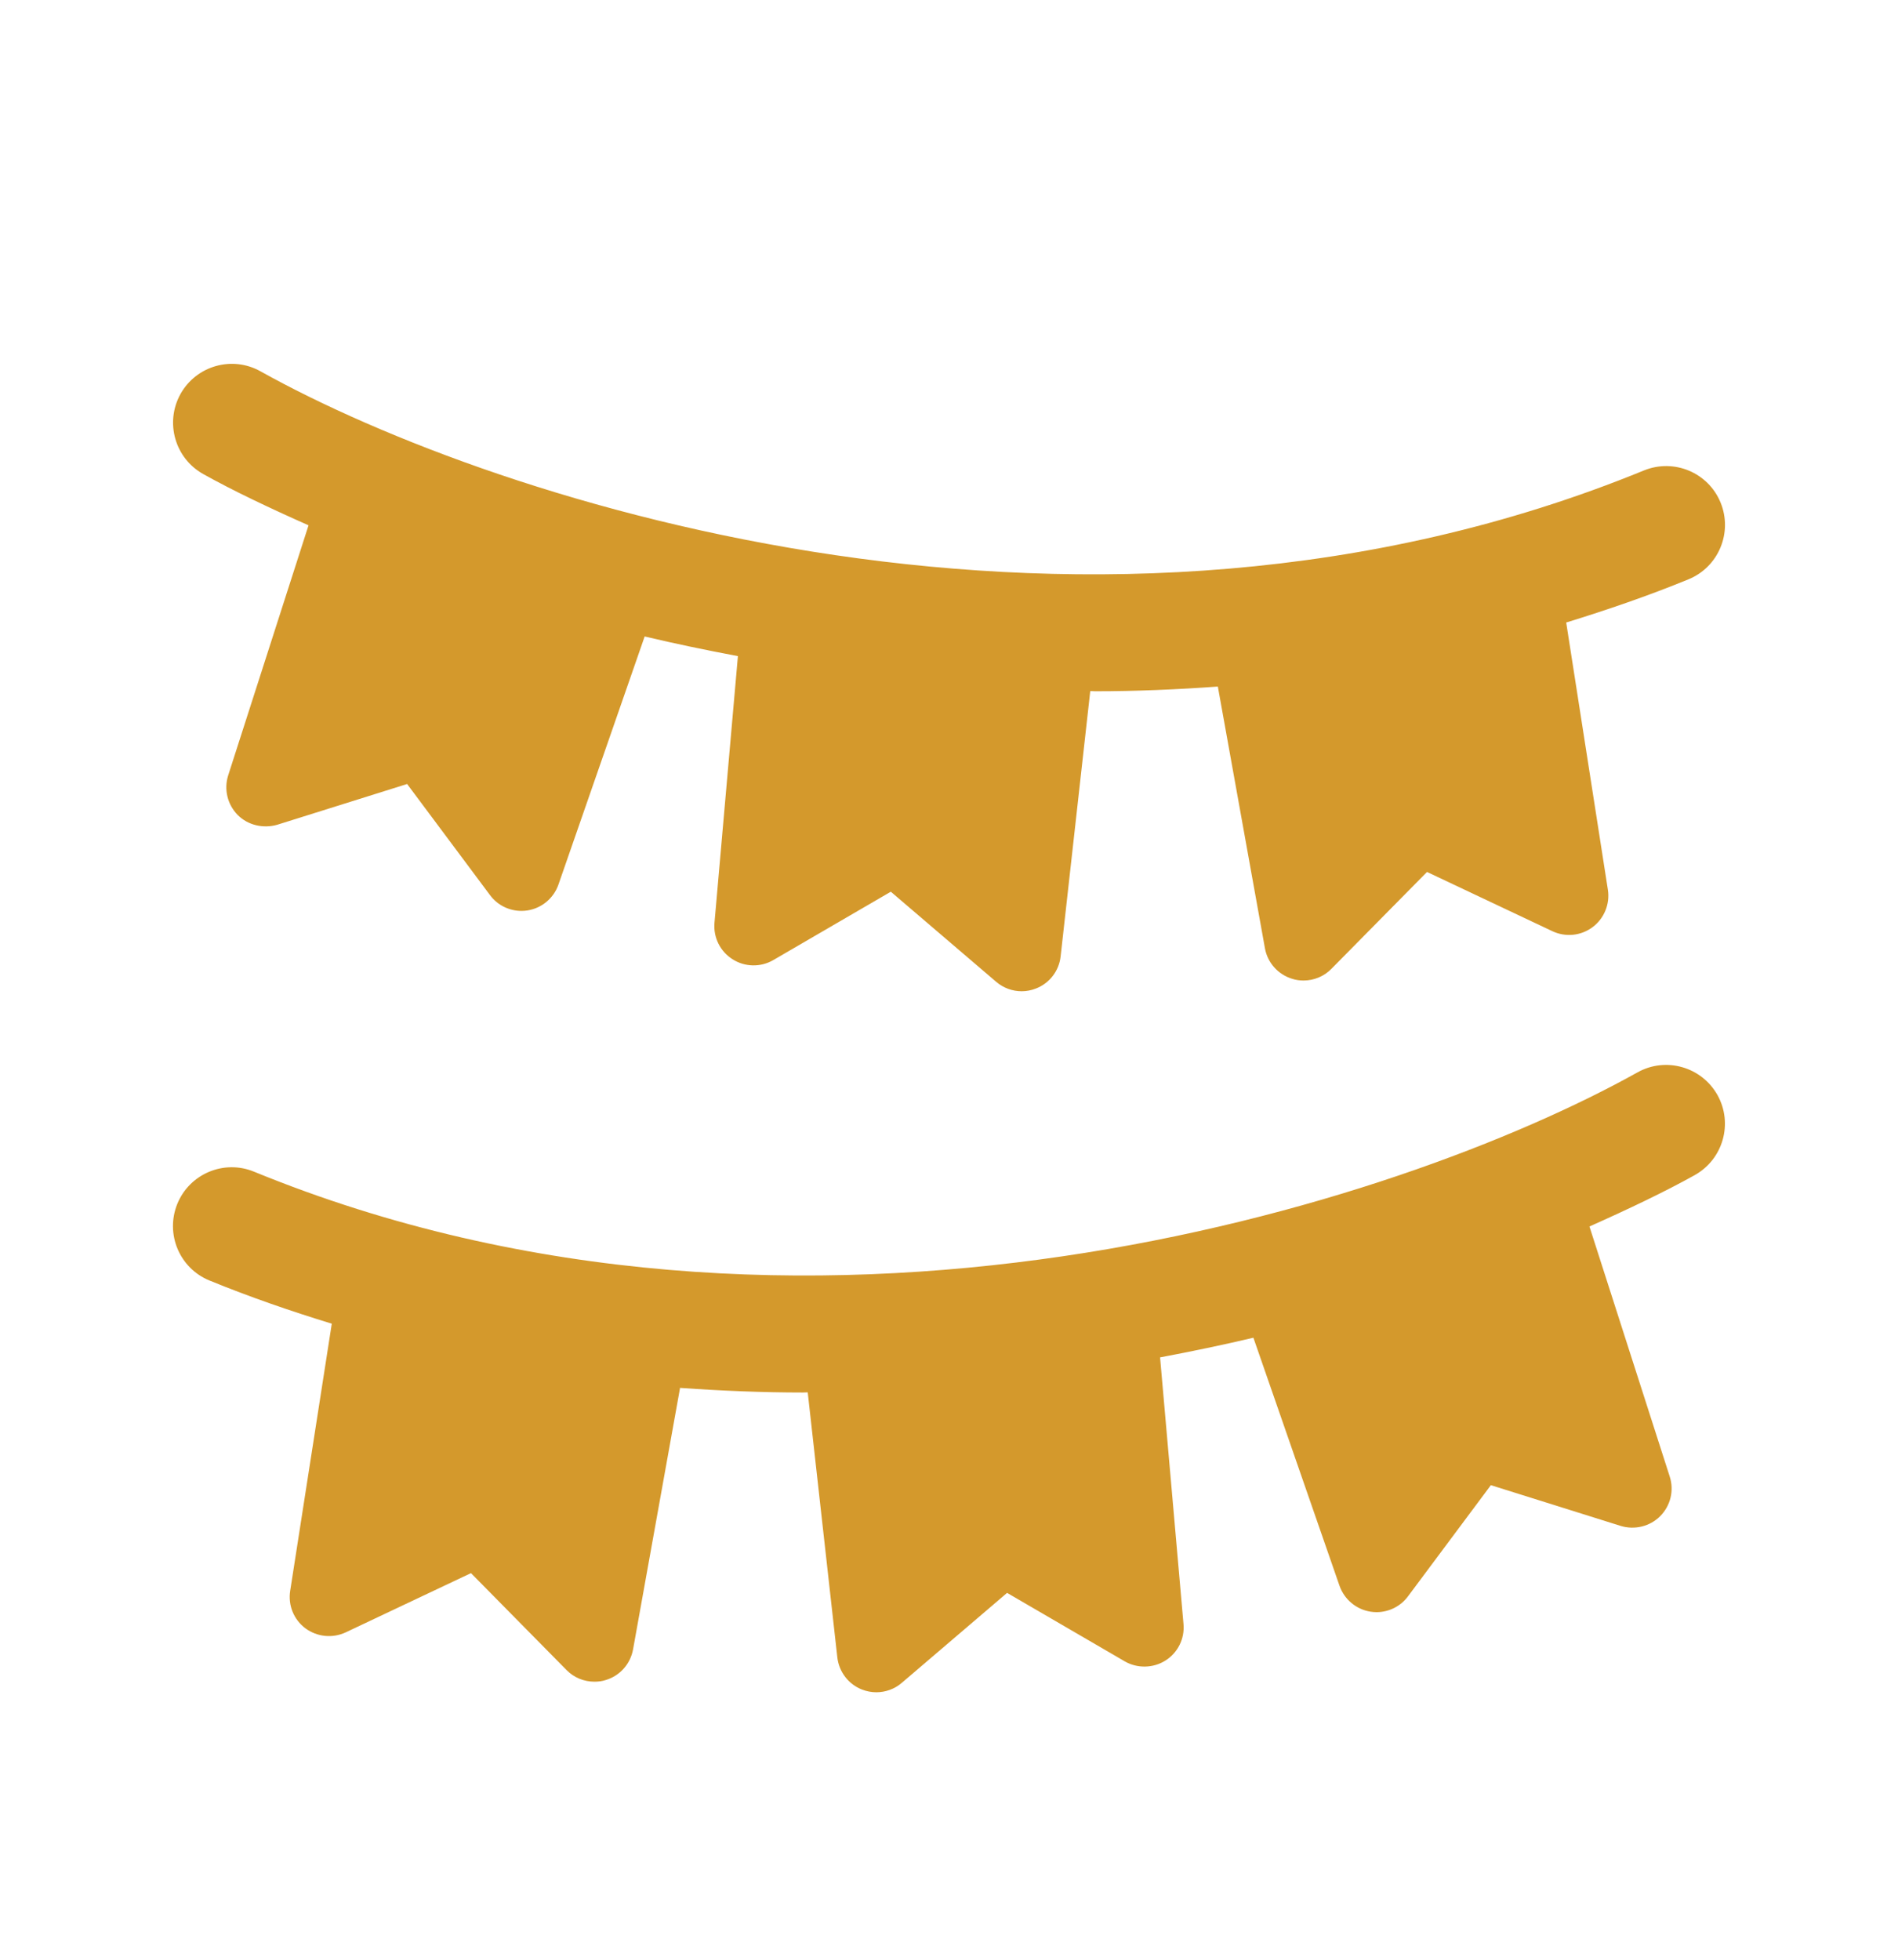
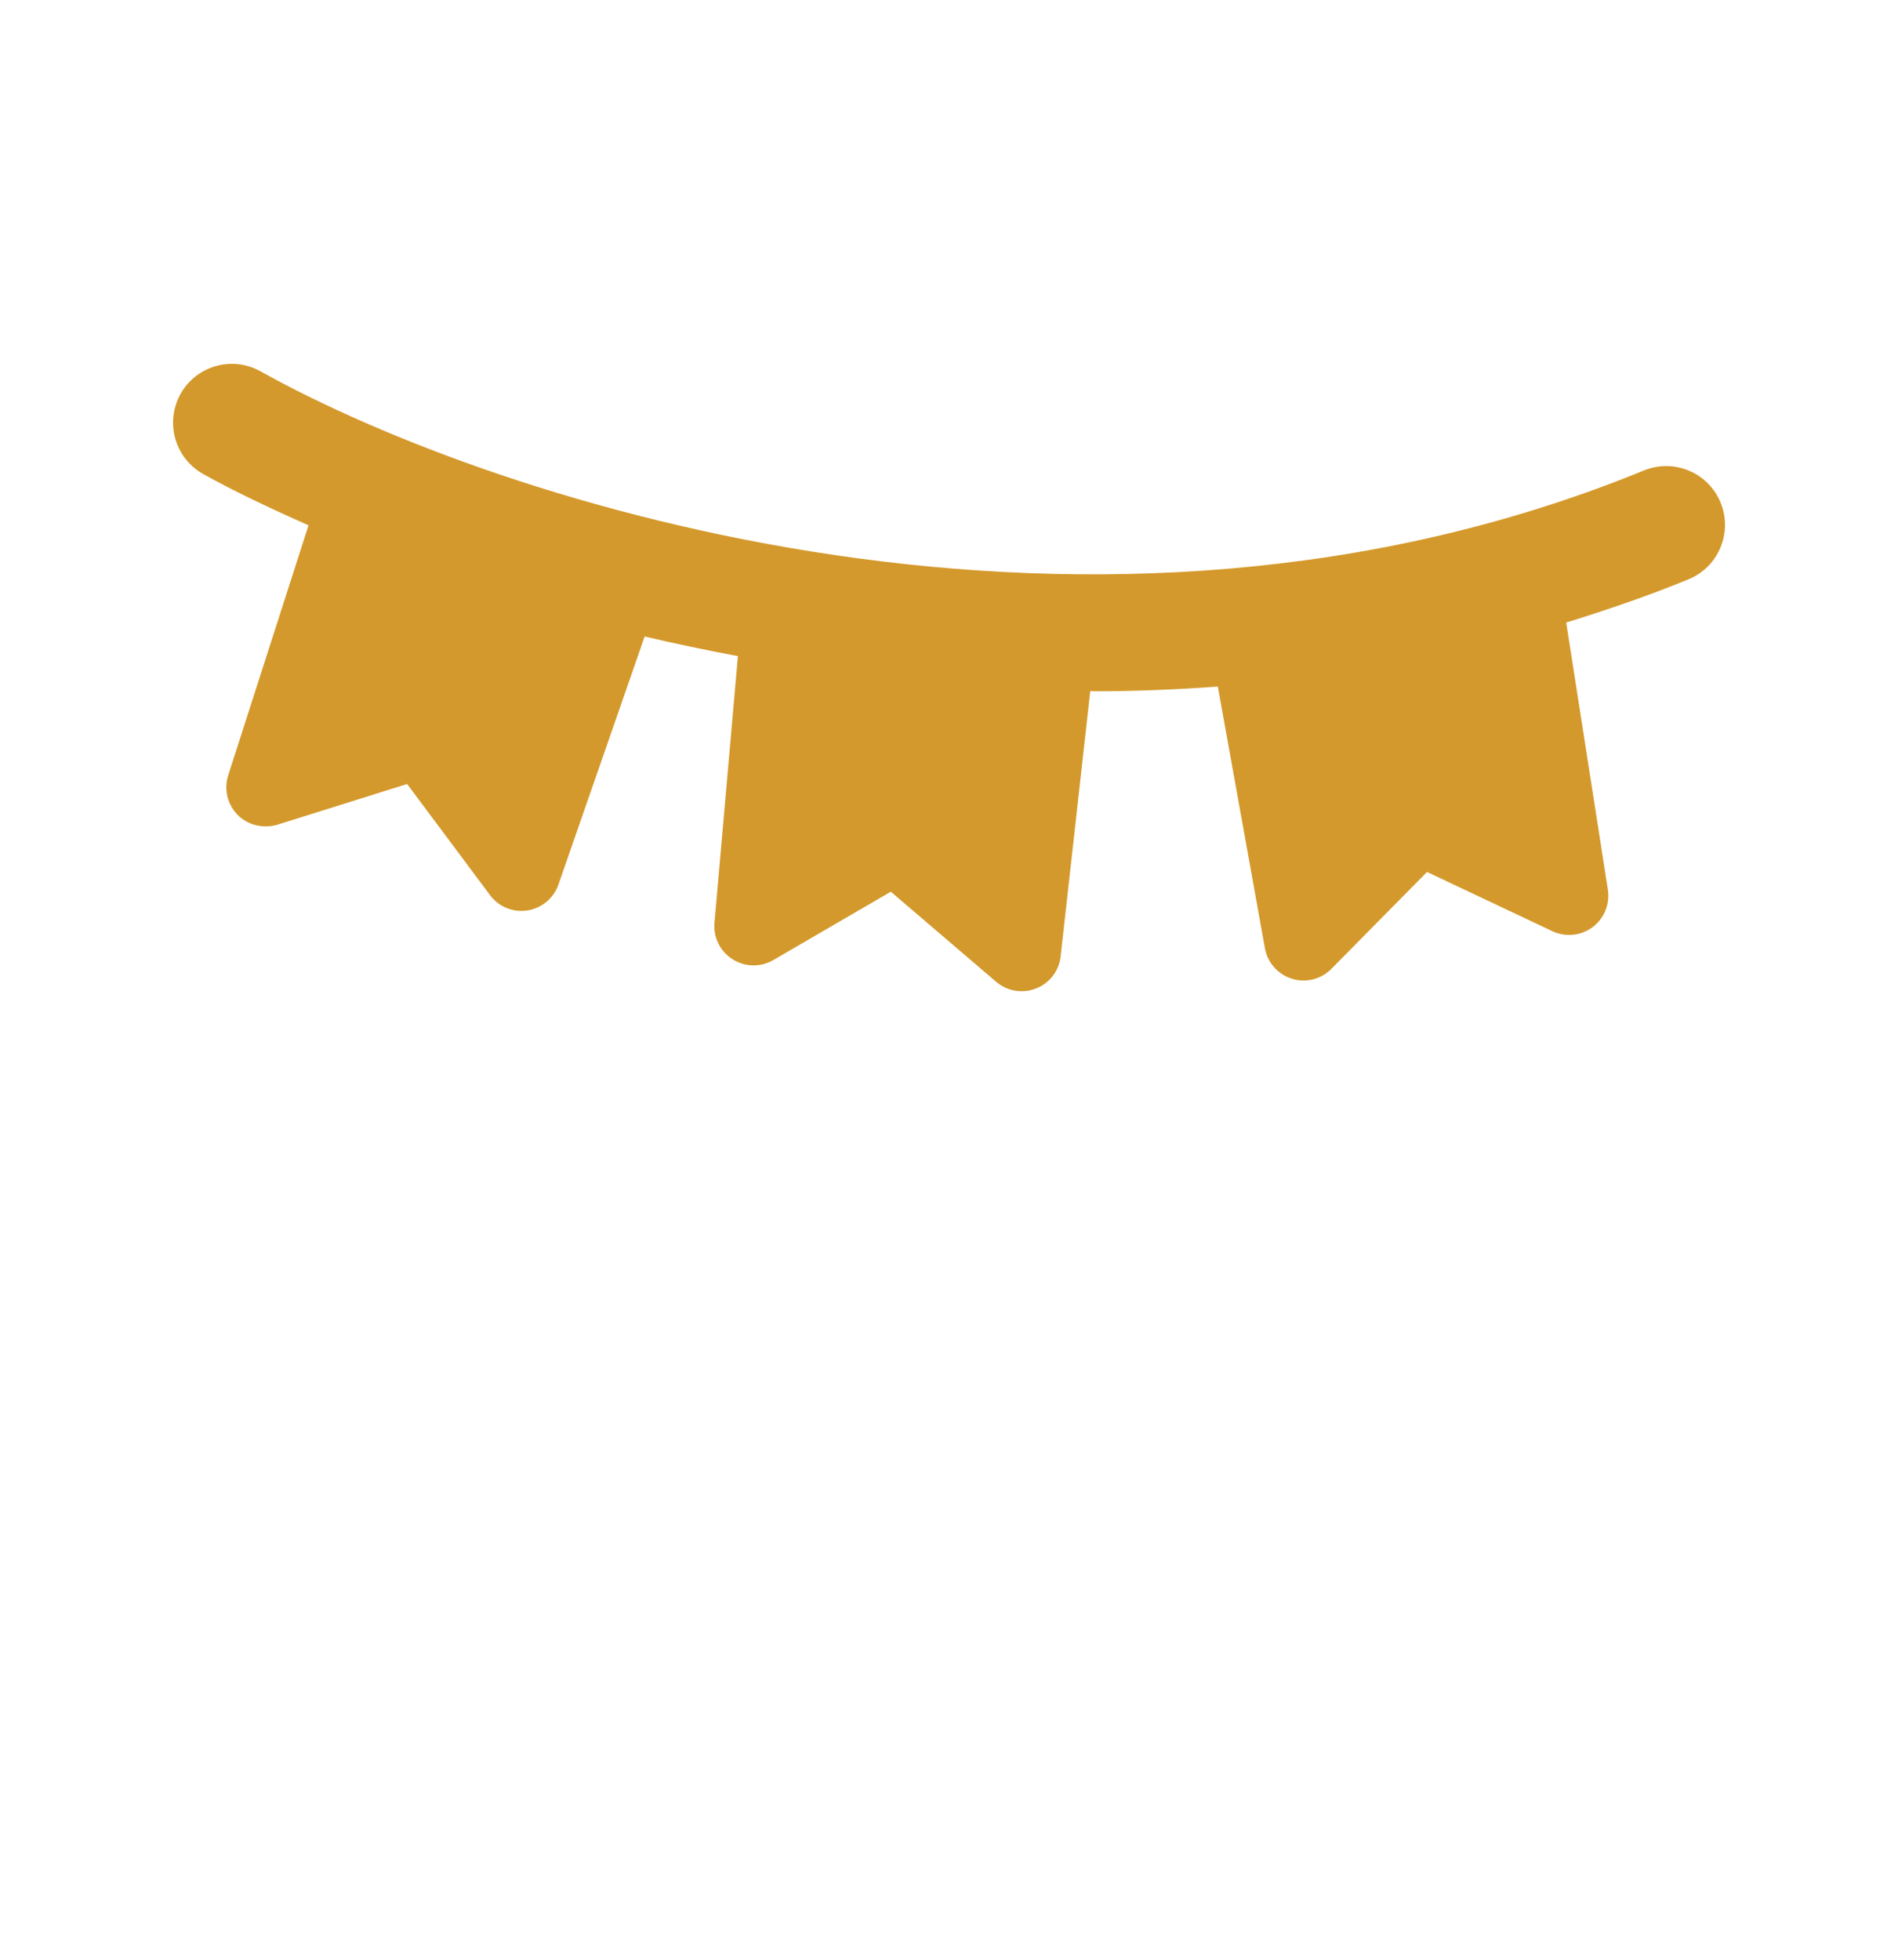
<svg xmlns="http://www.w3.org/2000/svg" width="124" height="128" viewBox="0 0 124 128" fill="none">
  <g id="Celebration">
-     <path id="Vector" fill-rule="evenodd" clip-rule="evenodd" d="M106.981 70.042C91.431 78.721 52.519 91.234 16.597 76.529C14.636 75.72 12.389 76.662 11.585 78.628C10.786 80.594 11.723 82.832 13.684 83.636C16.336 84.721 19.004 85.638 21.676 86.457L18.958 103.906C18.809 104.843 19.193 105.785 19.951 106.353C20.709 106.911 21.712 107.024 22.583 106.619L30.77 102.749L37.011 109.077C37.502 109.579 38.163 109.84 38.834 109.84C39.09 109.84 39.346 109.809 39.591 109.727C40.508 109.446 41.184 108.678 41.358 107.736L44.43 90.65C47.123 90.84 49.806 90.952 52.447 90.952C52.555 90.952 52.663 90.942 52.77 90.942L54.705 108.258C54.813 109.195 55.432 110.009 56.313 110.352C56.615 110.47 56.938 110.531 57.25 110.531C57.849 110.531 58.443 110.321 58.914 109.917L65.795 104.039L73.486 108.514C74.294 108.98 75.334 108.969 76.143 108.457C76.952 107.945 77.407 107.029 77.32 106.071L75.79 88.658C77.873 88.264 79.901 87.844 81.887 87.373L87.514 103.578C87.832 104.474 88.61 105.124 89.547 105.268C89.675 105.288 89.808 105.298 89.936 105.298C90.735 105.298 91.503 104.919 91.984 104.269L97.401 97.004L105.885 99.666C106.791 99.943 107.795 99.702 108.465 99.026C109.141 98.345 109.382 97.352 109.085 96.436L103.842 80.108C106.407 78.966 108.788 77.83 110.718 76.754C112.577 75.715 113.237 73.375 112.208 71.527C111.169 69.678 108.834 69.008 106.981 70.042Z" fill="#D4992C" />
    <path id="Vector_2" fill-rule="evenodd" clip-rule="evenodd" d="M13.276 30.962C15.211 32.043 17.592 33.174 20.157 34.311L14.909 50.639C14.617 51.55 14.858 52.548 15.528 53.229C16.194 53.9 17.198 54.131 18.109 53.87L26.598 51.207L32.015 58.467C32.501 59.123 33.264 59.496 34.068 59.496C34.196 59.496 34.324 59.486 34.457 59.466C35.389 59.322 36.172 58.672 36.484 57.776L42.117 41.571C44.098 42.042 46.126 42.462 48.209 42.856L46.678 60.275C46.596 61.227 47.052 62.148 47.861 62.655C48.66 63.167 49.694 63.188 50.513 62.712L58.199 58.242L65.085 64.13C65.561 64.534 66.15 64.744 66.749 64.744C67.066 64.744 67.384 64.683 67.691 64.56C68.572 64.217 69.191 63.408 69.293 62.466L71.229 45.135C71.341 45.135 71.444 45.15 71.557 45.15C74.193 45.15 76.871 45.037 79.564 44.843L82.641 61.939C82.81 62.876 83.491 63.644 84.403 63.925C84.648 64.007 84.904 64.043 85.16 64.043C85.836 64.043 86.497 63.777 86.983 63.28L93.23 56.952L101.422 60.822C102.287 61.227 103.285 61.124 104.048 60.556C104.806 59.988 105.19 59.046 105.046 58.114L102.323 40.66C104.995 39.835 107.663 38.924 110.31 37.839C112.276 37.035 113.213 34.787 112.409 32.826C111.605 30.865 109.368 29.928 107.402 30.727C71.469 45.437 32.568 32.928 17.013 24.25C15.16 23.216 12.825 23.887 11.791 25.735C10.762 27.593 11.427 29.928 13.276 30.962Z" fill="#D4992C" />
  </g>
</svg>